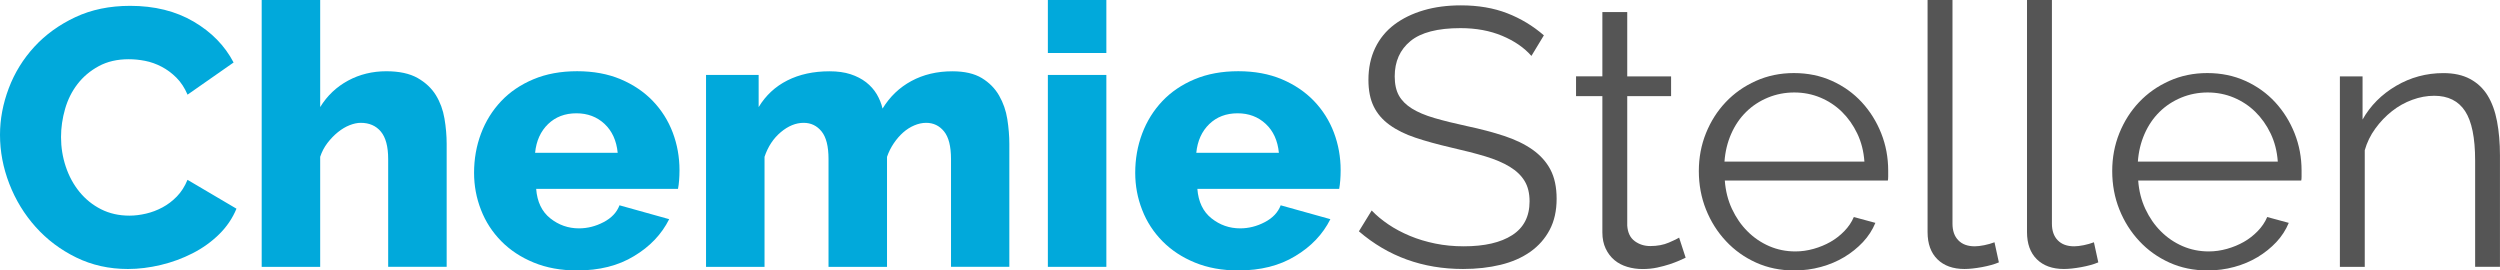
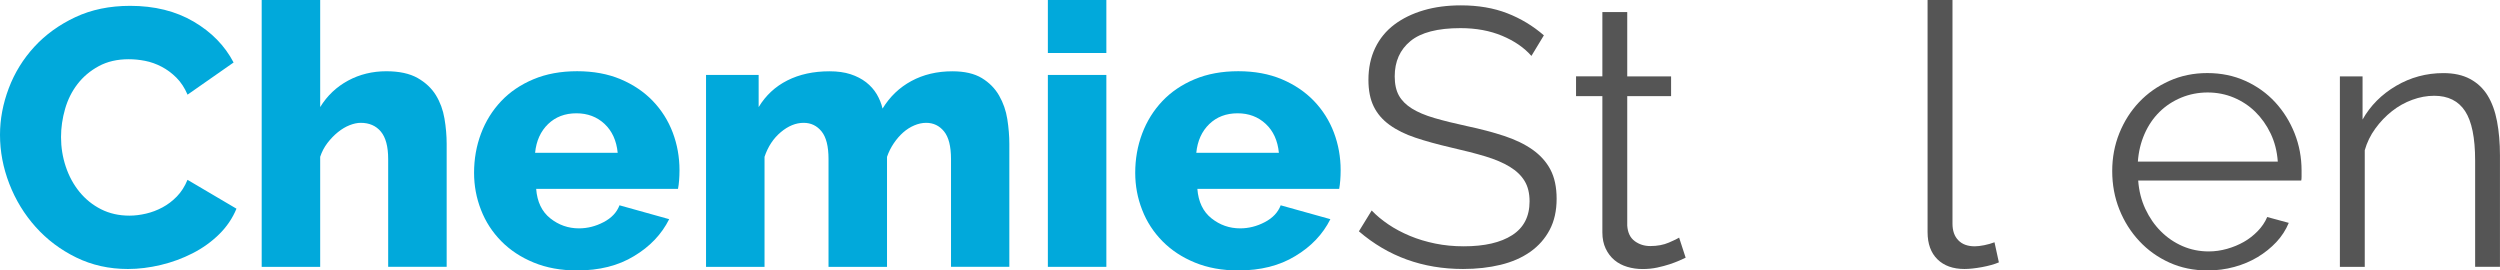
<svg xmlns="http://www.w3.org/2000/svg" version="1.1" id="Ebene_1" x="0px" y="0px" viewBox="0 0 582.09 62.97" enable-background="new 0 0 582.09 62.97" xml:space="preserve">
  <g>
    <path fill="#01A9DB" d="M0,31.4c0-3.63,0.68-7.25,2.04-10.85c1.36-3.6,3.35-6.82,5.96-9.66c2.61-2.84,5.79-5.13,9.53-6.89   c3.74-1.76,8-2.64,12.77-2.64c5.67,0,10.6,1.22,14.77,3.66c4.17,2.44,7.28,5.62,9.32,9.53l-10.72,7.49   c-0.68-1.59-1.55-2.91-2.6-3.96c-1.05-1.05-2.2-1.9-3.45-2.55c-1.25-0.65-2.53-1.11-3.83-1.36c-1.31-0.26-2.58-0.38-3.83-0.38   c-2.67,0-4.99,0.54-6.98,1.62c-1.99,1.08-3.63,2.47-4.94,4.17c-1.31,1.7-2.27,3.63-2.89,5.79c-0.62,2.16-0.94,4.34-0.94,6.55   c0,2.38,0.37,4.68,1.11,6.89c0.74,2.21,1.8,4.17,3.19,5.87c1.39,1.7,3.06,3.05,5.02,4.04c1.96,0.99,4.16,1.49,6.6,1.49   c1.25,0,2.54-0.16,3.87-0.47c1.33-0.31,2.61-0.79,3.83-1.45c1.22-0.65,2.34-1.5,3.36-2.55c1.02-1.05,1.84-2.34,2.47-3.87l11.4,6.72   c-0.91,2.21-2.25,4.2-4.04,5.96c-1.79,1.76-3.84,3.23-6.17,4.42c-2.33,1.19-4.8,2.1-7.4,2.72c-2.61,0.62-5.16,0.94-7.66,0.94   c-4.37,0-8.38-0.89-12.04-2.68c-3.66-1.79-6.81-4.16-9.45-7.11c-2.64-2.95-4.68-6.3-6.13-10.04C0.72,39.06,0,35.26,0,31.4z" />
    <path fill="#01A9DB" d="M103.99,62.12H90.38V37.02c0-2.89-0.57-5.02-1.7-6.38c-1.14-1.36-2.7-2.04-4.68-2.04   c-0.8,0-1.66,0.18-2.6,0.55c-0.94,0.37-1.84,0.91-2.72,1.62c-0.88,0.71-1.69,1.55-2.43,2.51c-0.74,0.97-1.31,2.04-1.7,3.23v25.62   H60.93V0h13.62v24.93c1.64-2.67,3.82-4.72,6.51-6.17c2.69-1.45,5.66-2.17,8.89-2.17c3.01,0,5.43,0.53,7.28,1.57   c1.84,1.05,3.26,2.38,4.26,4c0.99,1.62,1.66,3.43,2,5.45c0.34,2.01,0.51,3.99,0.51,5.91V62.12z" />
    <path fill="#01A9DB" d="M134.37,62.97c-3.74,0-7.11-0.61-10.08-1.83c-2.98-1.22-5.5-2.88-7.57-4.98c-2.07-2.1-3.65-4.52-4.72-7.28   c-1.08-2.75-1.62-5.63-1.62-8.64c0-3.23,0.54-6.28,1.62-9.15c1.08-2.86,2.64-5.37,4.68-7.53c2.04-2.16,4.55-3.86,7.53-5.11   c2.98-1.25,6.37-1.87,10.17-1.87c3.8,0,7.18,0.63,10.13,1.87c2.95,1.25,5.45,2.94,7.49,5.06c2.04,2.13,3.59,4.58,4.64,7.36   c1.05,2.78,1.57,5.7,1.57,8.77c0,0.8-0.03,1.57-0.09,2.34c-0.06,0.77-0.14,1.43-0.26,2h-33.02c0.23,3.01,1.32,5.29,3.28,6.85   c1.96,1.56,4.18,2.34,6.68,2.34c1.98,0,3.9-0.48,5.74-1.45c1.84-0.96,3.08-2.27,3.7-3.92l11.57,3.23   c-1.76,3.52-4.48,6.38-8.17,8.59C143.96,61.87,139.54,62.97,134.37,62.97z M143.82,35.57c-0.28-2.84-1.31-5.08-3.06-6.72   c-1.76-1.64-3.94-2.47-6.55-2.47c-2.67,0-4.87,0.84-6.6,2.51c-1.73,1.67-2.74,3.9-3.02,6.68H143.82z" />
    <path fill="#01A9DB" d="M235.05,62.12h-13.62V37.02c0-2.95-0.54-5.09-1.62-6.42c-1.08-1.33-2.47-2-4.17-2   c-0.91,0-1.83,0.2-2.77,0.6c-0.94,0.4-1.8,0.95-2.6,1.66c-0.8,0.71-1.52,1.55-2.17,2.51c-0.65,0.96-1.18,2.01-1.57,3.15v25.62   h-13.62V37.02c0-2.95-0.54-5.09-1.62-6.42c-1.08-1.33-2.47-2-4.17-2c-1.82,0-3.59,0.72-5.32,2.17c-1.73,1.45-2.99,3.36-3.79,5.74   v25.62h-13.62V17.45h12.25v7.49c1.64-2.72,3.87-4.79,6.68-6.21c2.81-1.42,6.08-2.13,9.83-2.13c1.87,0,3.5,0.23,4.89,0.68   c1.39,0.46,2.6,1.08,3.62,1.87c1.02,0.8,1.84,1.72,2.47,2.77c0.62,1.05,1.08,2.17,1.36,3.36c1.7-2.78,3.94-4.92,6.72-6.42   c2.78-1.5,5.96-2.26,9.53-2.26c2.84,0,5.12,0.53,6.85,1.57c1.73,1.05,3.08,2.41,4.04,4.09c0.96,1.67,1.6,3.5,1.91,5.49   c0.31,1.99,0.47,3.92,0.47,5.79V62.12z" />
    <path fill="#01A9DB" d="M243.98,12.34V0h13.62v12.34H243.98z M243.98,62.12V17.45h13.62v44.68H243.98z" />
    <path fill="#01A9DB" d="M288.32,62.97c-3.75,0-7.11-0.61-10.09-1.83c-2.98-1.22-5.5-2.88-7.57-4.98c-2.07-2.1-3.65-4.52-4.72-7.28   c-1.08-2.75-1.62-5.63-1.62-8.64c0-3.23,0.54-6.28,1.62-9.15c1.08-2.86,2.64-5.37,4.68-7.53c2.04-2.16,4.55-3.86,7.53-5.11   c2.98-1.25,6.37-1.87,10.17-1.87c3.8,0,7.18,0.63,10.13,1.87c2.95,1.25,5.45,2.94,7.49,5.06c2.04,2.13,3.59,4.58,4.64,7.36   c1.05,2.78,1.57,5.7,1.57,8.77c0,0.8-0.03,1.57-0.09,2.34c-0.06,0.77-0.14,1.43-0.25,2h-33.02c0.23,3.01,1.32,5.29,3.28,6.85   c1.96,1.56,4.18,2.34,6.68,2.34c1.98,0,3.9-0.48,5.74-1.45c1.84-0.96,3.08-2.27,3.7-3.92l11.57,3.23   c-1.76,3.52-4.48,6.38-8.17,8.59C297.91,61.87,293.48,62.97,288.32,62.97z M297.77,35.57c-0.28-2.84-1.3-5.08-3.06-6.72   c-1.76-1.64-3.94-2.47-6.55-2.47c-2.67,0-4.87,0.84-6.6,2.51c-1.73,1.67-2.74,3.9-3.02,6.68H297.77z" />
    <path fill="#555555" d="M356.57,13.02c-1.7-1.93-3.97-3.49-6.81-4.68c-2.84-1.19-6.07-1.79-9.7-1.79c-5.33,0-9.22,1.01-11.66,3.02   c-2.44,2.01-3.66,4.75-3.66,8.21c0,1.82,0.33,3.31,0.98,4.47c0.65,1.16,1.66,2.17,3.02,3.02c1.36,0.85,3.11,1.59,5.23,2.21   c2.13,0.62,4.64,1.25,7.53,1.87c3.23,0.68,6.14,1.45,8.72,2.3c2.58,0.85,4.78,1.91,6.6,3.19c1.81,1.28,3.21,2.82,4.17,4.64   c0.96,1.82,1.45,4.08,1.45,6.81c0,2.78-0.54,5.19-1.62,7.23c-1.08,2.04-2.58,3.74-4.51,5.11c-1.93,1.36-4.23,2.37-6.89,3.02   c-2.67,0.65-5.59,0.98-8.77,0.98c-9.36,0-17.45-2.92-24.25-8.77l2.98-4.85c1.08,1.14,2.37,2.21,3.87,3.23   c1.5,1.02,3.18,1.91,5.02,2.68c1.84,0.77,3.81,1.36,5.91,1.79c2.1,0.43,4.31,0.64,6.64,0.64c4.82,0,8.58-0.86,11.28-2.6   c2.69-1.73,4.04-4.35,4.04-7.87c0-1.87-0.38-3.45-1.15-4.72c-0.77-1.28-1.91-2.38-3.45-3.32c-1.53-0.94-3.43-1.74-5.7-2.43   c-2.27-0.68-4.91-1.36-7.91-2.04c-3.18-0.74-5.96-1.5-8.34-2.3c-2.38-0.79-4.4-1.79-6.04-2.98c-1.65-1.19-2.88-2.62-3.7-4.3   c-0.82-1.67-1.23-3.73-1.23-6.17c0-2.78,0.52-5.26,1.57-7.45c1.05-2.18,2.54-4,4.47-5.45c1.93-1.45,4.2-2.55,6.81-3.32   c2.61-0.77,5.5-1.15,8.68-1.15c4.03,0,7.62,0.61,10.77,1.83c3.15,1.22,6,2.94,8.55,5.15L356.57,13.02z" />
    <path fill="#555555" d="M392.48,60c-0.34,0.17-0.84,0.4-1.49,0.68c-0.65,0.28-1.4,0.57-2.25,0.85c-0.85,0.28-1.82,0.54-2.89,0.77   c-1.08,0.23-2.21,0.34-3.4,0.34c-1.25,0-2.44-0.17-3.57-0.51c-1.14-0.34-2.13-0.86-2.98-1.57c-0.85-0.71-1.53-1.6-2.04-2.68   c-0.51-1.08-0.77-2.33-0.77-3.74V22.38h-6.13v-4.6h6.13V2.81h5.79v14.98h10.21v4.6h-10.21v30.13c0.11,1.65,0.69,2.85,1.74,3.62   s2.25,1.15,3.62,1.15c1.65,0,3.09-0.27,4.34-0.81c1.25-0.54,2.04-0.92,2.38-1.15L392.48,60z" />
-     <path fill="#555555" d="M417.76,62.97c-3.23,0-6.2-0.61-8.89-1.83c-2.7-1.22-5.04-2.89-7.02-5.02c-1.99-2.13-3.53-4.58-4.64-7.36   c-1.11-2.78-1.66-5.76-1.66-8.94c0-3.12,0.55-6.06,1.66-8.81c1.11-2.75,2.64-5.16,4.6-7.23c1.96-2.07,4.3-3.72,7.02-4.94   c2.72-1.22,5.67-1.83,8.85-1.83c3.23,0,6.2,0.61,8.89,1.83c2.69,1.22,5.01,2.88,6.94,4.98c1.93,2.1,3.43,4.51,4.51,7.23   c1.08,2.72,1.62,5.62,1.62,8.68c0,0.45,0,0.91,0,1.36c0,0.45-0.03,0.77-0.08,0.94h-37.96c0.17,2.38,0.72,4.58,1.66,6.6   c0.94,2.01,2.14,3.76,3.62,5.23c1.47,1.48,3.16,2.62,5.06,3.45c1.9,0.82,3.93,1.23,6.08,1.23c1.42,0,2.84-0.2,4.26-0.6   c1.42-0.4,2.72-0.94,3.92-1.62c1.19-0.68,2.27-1.52,3.23-2.51c0.96-0.99,1.7-2.08,2.21-3.28l5.02,1.36   c-0.68,1.65-1.65,3.14-2.89,4.47c-1.25,1.33-2.7,2.5-4.34,3.49c-1.65,0.99-3.46,1.76-5.45,2.3   C421.99,62.7,419.92,62.97,417.76,62.97z M434.1,37.61c-0.17-2.38-0.72-4.55-1.66-6.51c-0.93-1.96-2.13-3.64-3.57-5.06   c-1.45-1.42-3.12-2.52-5.02-3.32c-1.9-0.79-3.93-1.19-6.08-1.19c-2.16,0-4.2,0.4-6.13,1.19c-1.93,0.8-3.62,1.9-5.06,3.32   c-1.45,1.42-2.61,3.12-3.49,5.11c-0.88,1.99-1.4,4.14-1.57,6.47H434.1z" />
    <path fill="#555555" d="M448.82,0h5.79v52.08c0,1.65,0.45,2.94,1.36,3.87c0.91,0.94,2.18,1.4,3.83,1.4c0.62,0,1.36-0.09,2.21-0.26   c0.85-0.17,1.64-0.4,2.38-0.68l1.02,4.68c-1.08,0.46-2.4,0.82-3.96,1.11c-1.56,0.28-2.91,0.43-4.04,0.43   c-2.67,0-4.77-0.75-6.3-2.25c-1.53-1.5-2.3-3.62-2.3-6.34V0z" />
-     <path fill="#555555" d="M471.97,0h5.79v52.08c0,1.65,0.45,2.94,1.36,3.87c0.91,0.94,2.18,1.4,3.83,1.4c0.62,0,1.36-0.09,2.21-0.26   c0.85-0.17,1.64-0.4,2.38-0.68l1.02,4.68c-1.08,0.46-2.4,0.82-3.96,1.11c-1.56,0.28-2.91,0.43-4.04,0.43   c-2.67,0-4.77-0.75-6.3-2.25c-1.53-1.5-2.3-3.62-2.3-6.34V0z" />
    <path fill="#555555" d="M514.01,62.97c-3.23,0-6.2-0.61-8.89-1.83c-2.7-1.22-5.04-2.89-7.02-5.02c-1.99-2.13-3.53-4.58-4.64-7.36   c-1.11-2.78-1.66-5.76-1.66-8.94c0-3.12,0.55-6.06,1.66-8.81c1.11-2.75,2.64-5.16,4.6-7.23c1.96-2.07,4.3-3.72,7.02-4.94   c2.72-1.22,5.67-1.83,8.85-1.83c3.23,0,6.2,0.61,8.89,1.83c2.69,1.22,5.01,2.88,6.94,4.98c1.93,2.1,3.43,4.51,4.51,7.23   c1.08,2.72,1.62,5.62,1.62,8.68c0,0.45,0,0.91,0,1.36c0,0.45-0.03,0.77-0.08,0.94h-37.96c0.17,2.38,0.72,4.58,1.66,6.6   c0.94,2.01,2.14,3.76,3.62,5.23c1.47,1.48,3.16,2.62,5.06,3.45c1.9,0.82,3.93,1.23,6.08,1.23c1.42,0,2.84-0.2,4.26-0.6   c1.42-0.4,2.72-0.94,3.92-1.62c1.19-0.68,2.27-1.52,3.23-2.51c0.96-0.99,1.7-2.08,2.21-3.28l5.02,1.36   c-0.68,1.65-1.65,3.14-2.89,4.47c-1.25,1.33-2.7,2.5-4.34,3.49c-1.65,0.99-3.46,1.76-5.45,2.3   C518.23,62.7,516.16,62.97,514.01,62.97z M530.35,37.61c-0.17-2.38-0.72-4.55-1.66-6.51c-0.93-1.96-2.13-3.64-3.57-5.06   c-1.45-1.42-3.12-2.52-5.02-3.32c-1.9-0.79-3.93-1.19-6.08-1.19c-2.16,0-4.2,0.4-6.13,1.19c-1.93,0.8-3.62,1.9-5.06,3.32   c-1.45,1.42-2.61,3.12-3.49,5.11c-0.88,1.99-1.4,4.14-1.57,6.47H530.35z" />
    <path fill="#555555" d="M582.09,62.12h-5.79V37.36c0-5.28-0.78-9.11-2.34-11.49c-1.56-2.38-3.96-3.57-7.19-3.57   c-1.7,0-3.4,0.31-5.11,0.94c-1.7,0.62-3.28,1.5-4.72,2.64c-1.45,1.14-2.74,2.48-3.87,4.04c-1.14,1.56-1.96,3.25-2.47,5.06v27.15   h-5.79V17.79h5.28v10.04c1.82-3.23,4.41-5.84,7.79-7.83c3.38-1.98,7.05-2.98,11.02-2.98c2.44,0,4.51,0.45,6.21,1.36   c1.7,0.91,3.06,2.18,4.08,3.83c1.02,1.65,1.76,3.66,2.21,6.04c0.45,2.38,0.68,5.02,0.68,7.91V62.12z" />
  </g>
</svg>